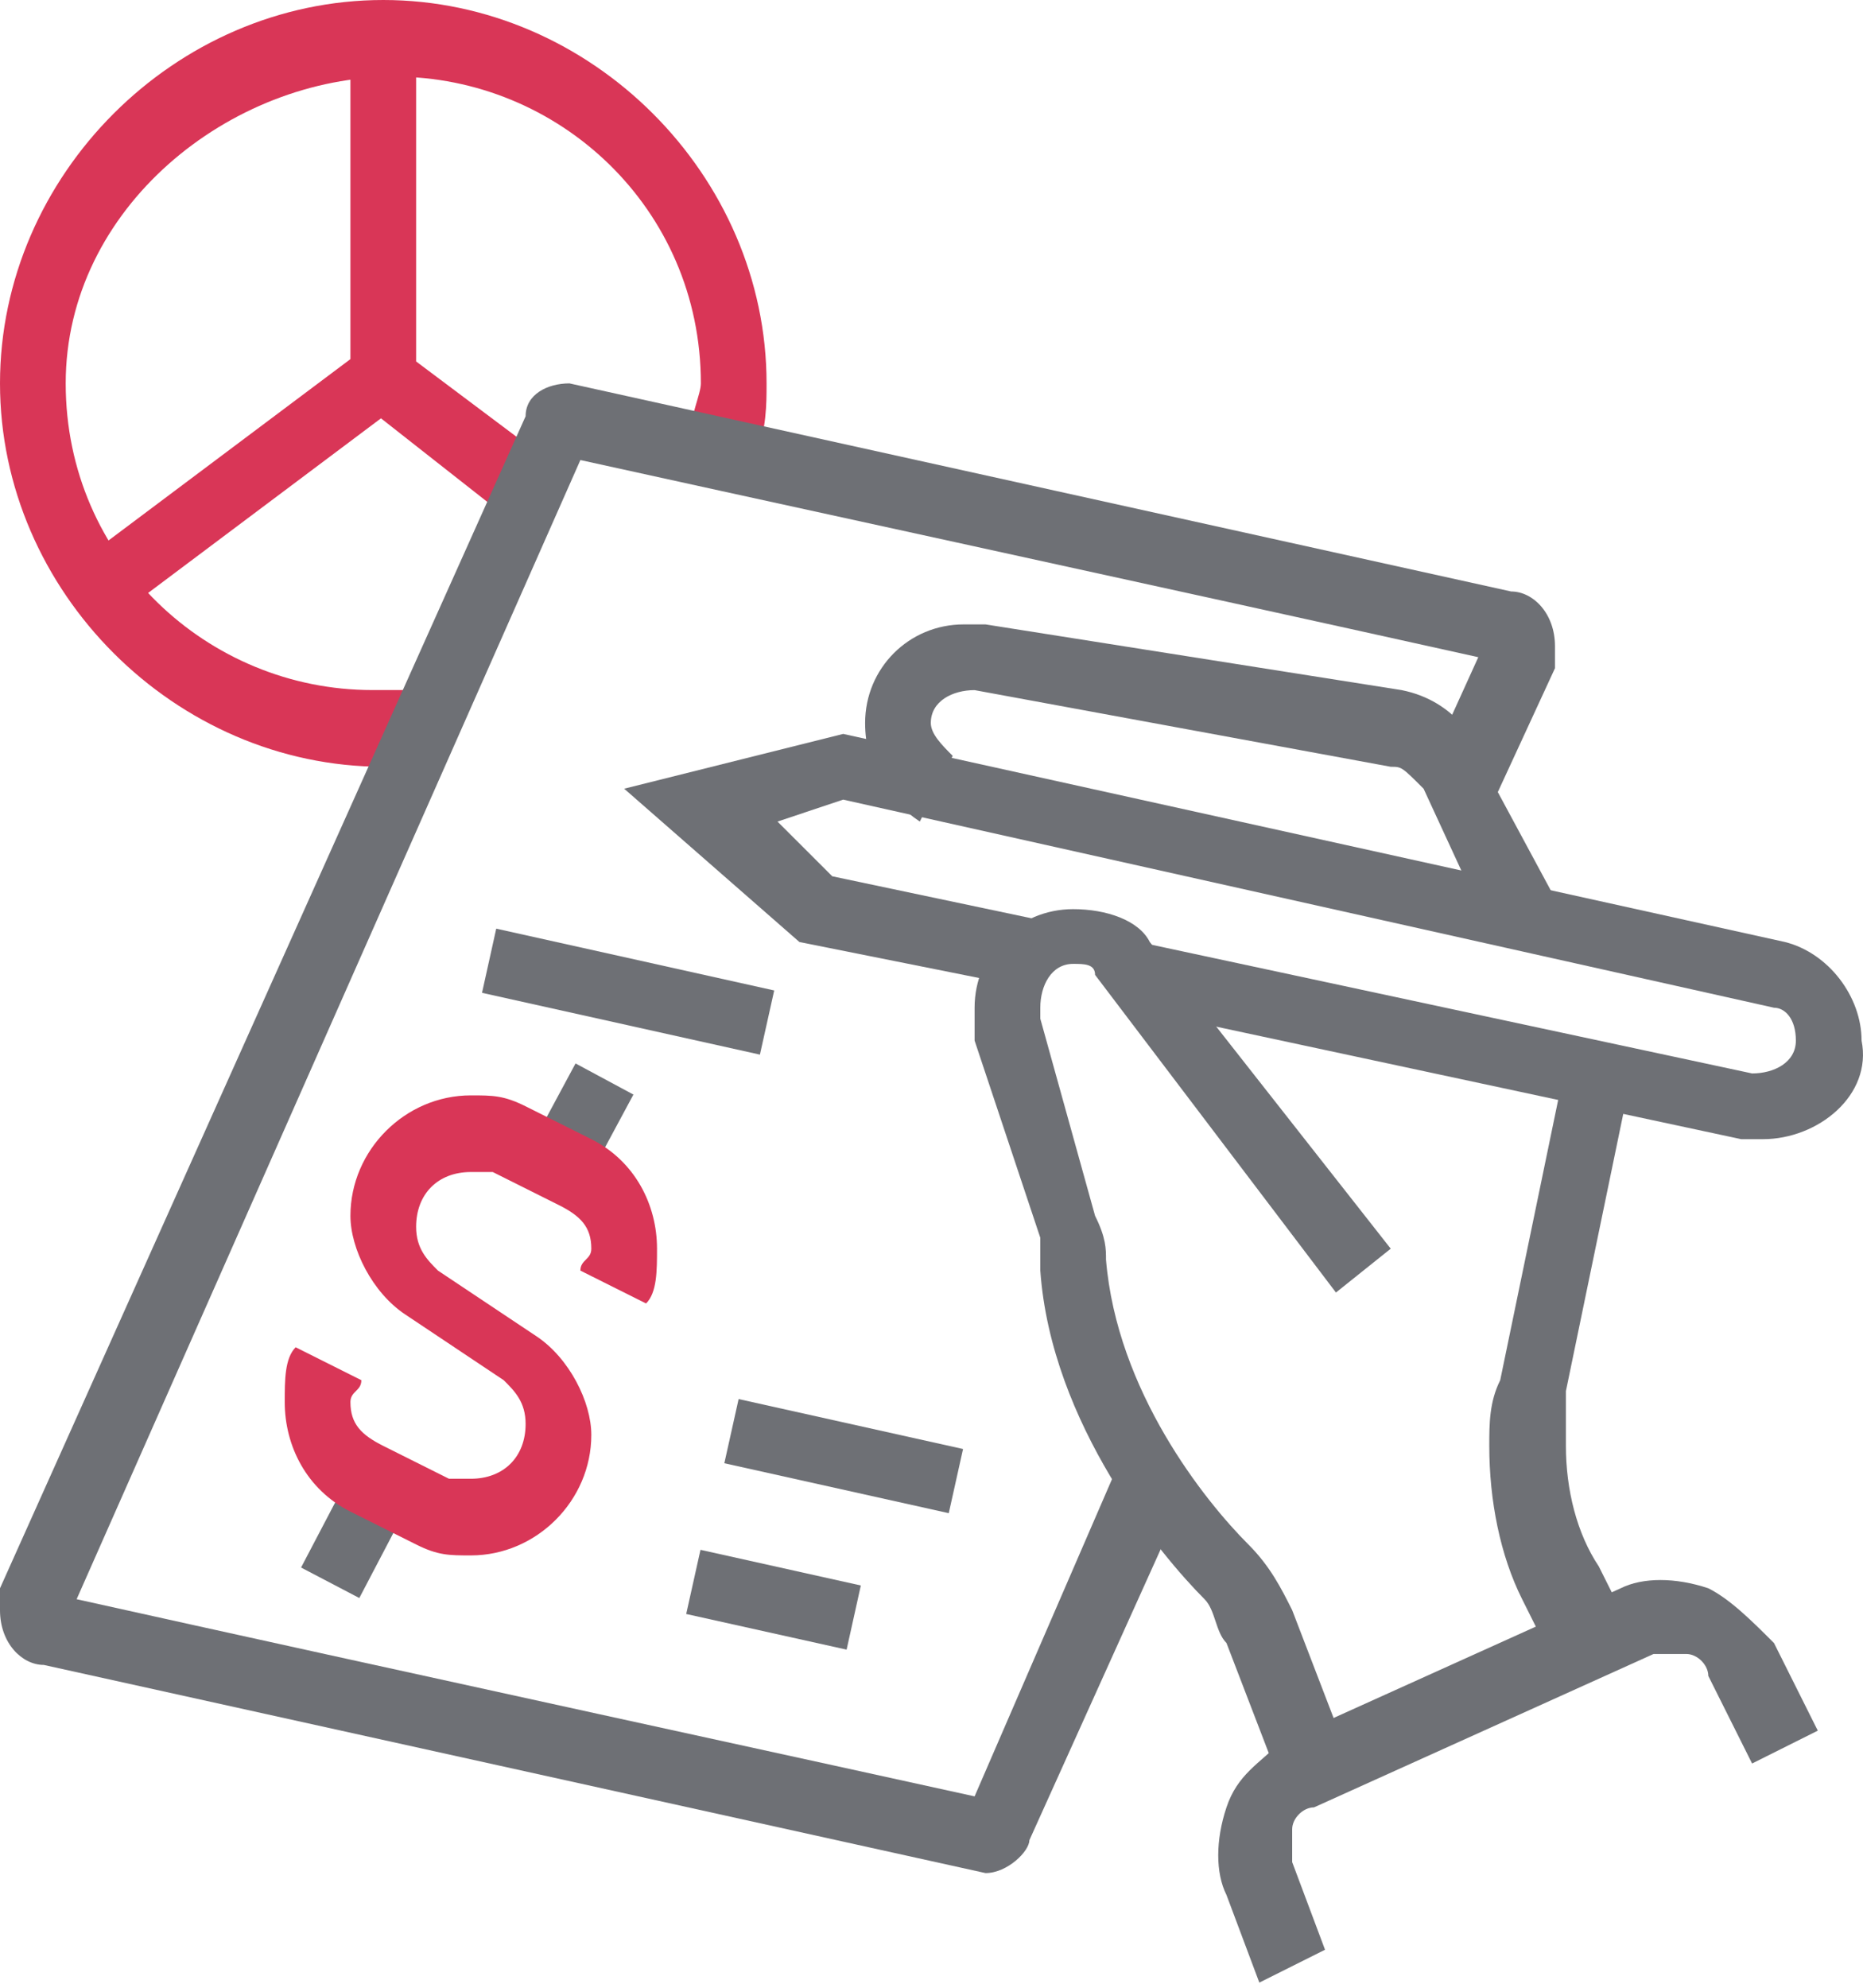
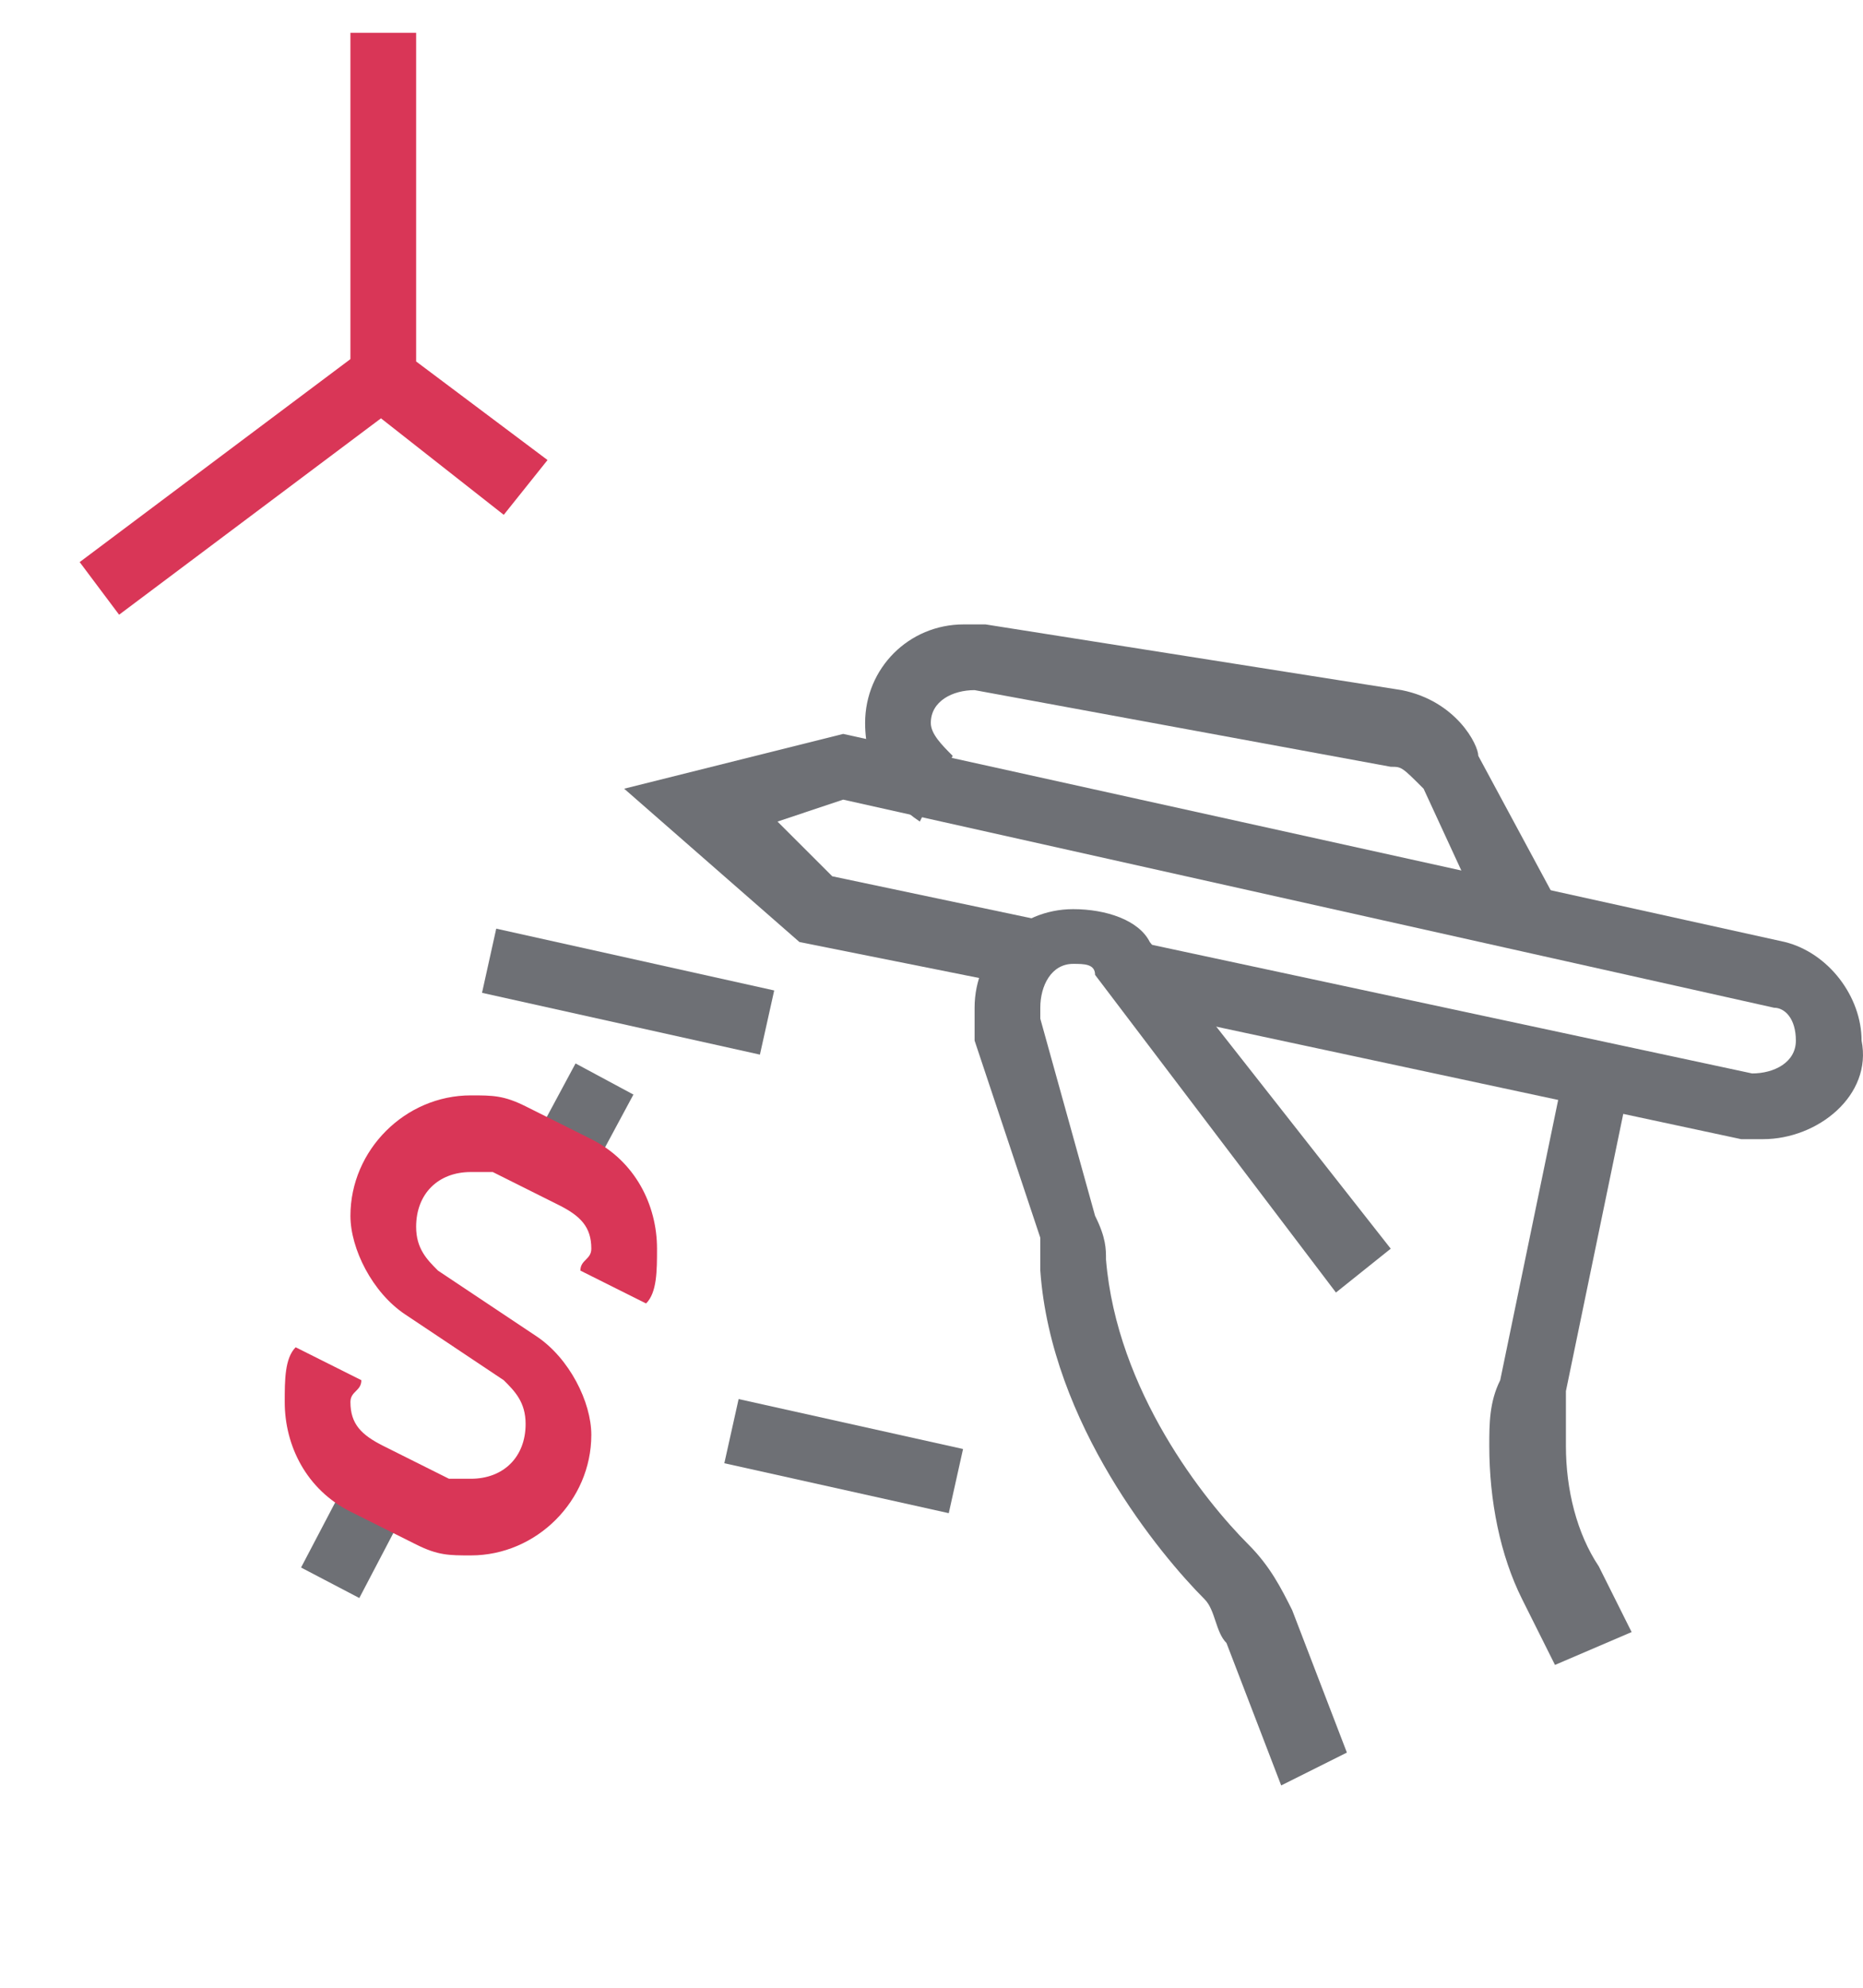
<svg xmlns="http://www.w3.org/2000/svg" width="30" height="32" viewBox="0 0 30 32" fill="none">
-   <path d="M6.172 12.344C2.821 12.344 0 9.522 0 6.172C0 2.821 2.821 0 6.172 0C9.522 0 12.344 2.821 12.344 6.172C12.344 6.524 12.344 6.877 12.167 7.406L11.109 7.053C11.109 6.701 11.286 6.348 11.286 6.172C11.286 3.35 8.993 1.234 6.348 1.234C3.703 1.234 1.058 3.35 1.058 6.172C1.058 8.993 3.35 11.109 5.995 11.109C6.172 11.109 6.524 11.109 6.701 11.109L6.877 12.167C6.701 12.167 6.348 12.344 6.172 12.344Z" fill="#D93657" />
  <path d="M5.798 5.665L1.283 9.049L1.918 9.896L6.433 6.511L5.798 5.665Z" fill="#D93657" />
  <path d="M8.112 8.288L5.643 6.348V0.529H6.701V5.819L8.817 7.406L8.112 8.288Z" fill="#D93657" />
-   <path d="M20.279 31.917L19.75 30.506C19.573 30.154 19.573 29.625 19.75 29.096C19.926 28.567 20.279 28.39 20.631 28.038L26.098 25.569C26.451 25.392 26.98 25.392 27.509 25.569C27.861 25.745 28.214 26.098 28.567 26.451L29.272 27.861L28.214 28.39L27.509 26.98C27.509 26.803 27.332 26.627 27.156 26.627C26.98 26.627 26.803 26.627 26.627 26.627L21.16 29.096C20.984 29.096 20.808 29.272 20.808 29.448C20.808 29.625 20.808 29.801 20.808 29.977L21.337 31.388L20.279 31.917Z" fill="#6E7075" />
  <path d="M20.631 28.743L19.75 26.45C19.573 26.274 19.573 25.921 19.397 25.745C18.692 25.04 16.928 22.924 16.752 20.455C16.752 20.279 16.752 20.102 16.752 19.926L15.694 16.752C15.694 16.575 15.694 16.399 15.694 16.223C15.694 15.341 16.399 14.636 17.281 14.636C17.81 14.636 18.339 14.812 18.515 15.165L22.395 20.102L21.513 20.808L17.634 15.694C17.634 15.517 17.457 15.517 17.281 15.517C16.928 15.517 16.752 15.87 16.752 16.223V16.399L17.634 19.573C17.81 19.926 17.81 20.102 17.81 20.279C17.986 22.395 19.397 24.158 20.102 24.863C20.455 25.216 20.631 25.569 20.808 25.921L21.689 28.214L20.631 28.743Z" fill="#6E7075" />
  <path d="M28.39 18.339C28.214 18.339 28.214 18.339 28.038 18.339L18.163 16.223L18.339 15.165L28.214 17.281C28.567 17.281 28.919 17.105 28.919 16.752C28.919 16.4 28.743 16.223 28.567 16.223L13.578 12.873L12.52 13.226L13.402 14.107L16.752 14.813L16.399 15.871L12.873 15.165L10.051 12.697L13.578 11.815L28.743 15.165C29.448 15.342 29.977 16.047 29.977 16.752C30.154 17.634 29.272 18.339 28.39 18.339Z" fill="#6E7075" />
  <path d="M25.04 26.803L24.511 25.745C24.158 25.04 23.982 24.159 23.982 23.277C23.982 22.924 23.982 22.571 24.158 22.219L25.216 17.105L26.274 17.281L25.216 22.395C25.216 22.748 25.216 22.924 25.216 23.277C25.216 23.982 25.392 24.688 25.745 25.216L26.274 26.274L25.04 26.803Z" fill="#6E7075" />
  <path d="M23.982 14.989L22.924 12.697C22.571 12.344 22.571 12.344 22.395 12.344L15.694 11.11C15.341 11.11 14.989 11.286 14.989 11.639C14.989 11.815 15.165 11.992 15.341 12.168L14.812 13.226C14.283 12.873 13.931 12.344 13.931 11.639C13.931 10.757 14.636 10.052 15.518 10.052C15.694 10.052 15.694 10.052 15.87 10.052L22.571 11.11C23.453 11.286 23.805 11.992 23.805 12.168L25.04 14.46L23.982 14.989Z" fill="#6E7075" />
-   <path d="M15.87 30.154C15.87 30.154 15.87 30.154 0.705 26.803C0.353 26.803 0 26.451 0 25.922C0 25.745 0 25.745 0 25.569L8.464 6.701C8.464 6.348 8.817 6.172 9.17 6.172C9.17 6.172 9.17 6.172 24.334 9.522C24.687 9.522 25.04 9.875 25.04 10.404C25.04 10.58 25.04 10.58 25.04 10.757L23.982 13.049L22.924 12.52L23.805 10.58C19.044 9.522 10.933 7.759 9.346 7.406L1.234 25.745C5.995 26.803 14.107 28.567 15.694 28.919L17.986 23.629L19.044 24.158L16.576 29.625C16.576 29.801 16.223 30.154 15.87 30.154ZM1.058 25.922C1.058 26.098 1.058 26.098 1.058 25.922Z" fill="#6E7075" />
  <path d="M7.991 14.95L7.762 15.983L12.237 16.978L12.467 15.945L7.991 14.95Z" fill="#6E7075" />
  <path d="M11.894 22.523L11.664 23.556L15.278 24.36L15.508 23.327L11.894 22.523Z" fill="#6E7075" />
-   <path d="M11.28 24.95L11.05 25.983L13.633 26.557L13.862 25.524L11.28 24.95Z" fill="#6E7075" />
  <path d="M9.268 17.12L8.433 18.673L9.365 19.174L10.2 17.621L9.268 17.12Z" fill="#6E7075" />
  <path d="M5.667 23.673L4.848 25.235L5.786 25.726L6.604 24.164L5.667 23.673Z" fill="#6E7075" />
  <path d="M7.582 25.04C7.23 25.04 7.053 25.04 6.701 24.864L5.643 24.335C4.937 23.982 4.585 23.277 4.585 22.571C4.585 22.219 4.585 21.866 4.761 21.689L5.819 22.219C5.819 22.395 5.643 22.395 5.643 22.571C5.643 22.924 5.819 23.1 6.172 23.277L7.23 23.806C7.406 23.806 7.406 23.806 7.582 23.806C8.111 23.806 8.464 23.453 8.464 22.924C8.464 22.571 8.288 22.395 8.111 22.219L6.524 21.16C5.995 20.808 5.643 20.102 5.643 19.573C5.643 18.515 6.524 17.634 7.582 17.634C7.935 17.634 8.111 17.634 8.464 17.81L9.522 18.339C10.227 18.692 10.58 19.397 10.58 20.102C10.58 20.455 10.58 20.808 10.404 20.984L9.346 20.455C9.346 20.279 9.522 20.279 9.522 20.102C9.522 19.75 9.346 19.573 8.993 19.397L7.935 18.868C7.759 18.868 7.759 18.868 7.582 18.868C7.053 18.868 6.701 19.221 6.701 19.75C6.701 20.102 6.877 20.279 7.053 20.455L8.64 21.513C9.169 21.866 9.522 22.571 9.522 23.1C9.522 24.158 8.64 25.04 7.582 25.04Z" fill="#D93657" />
</svg>